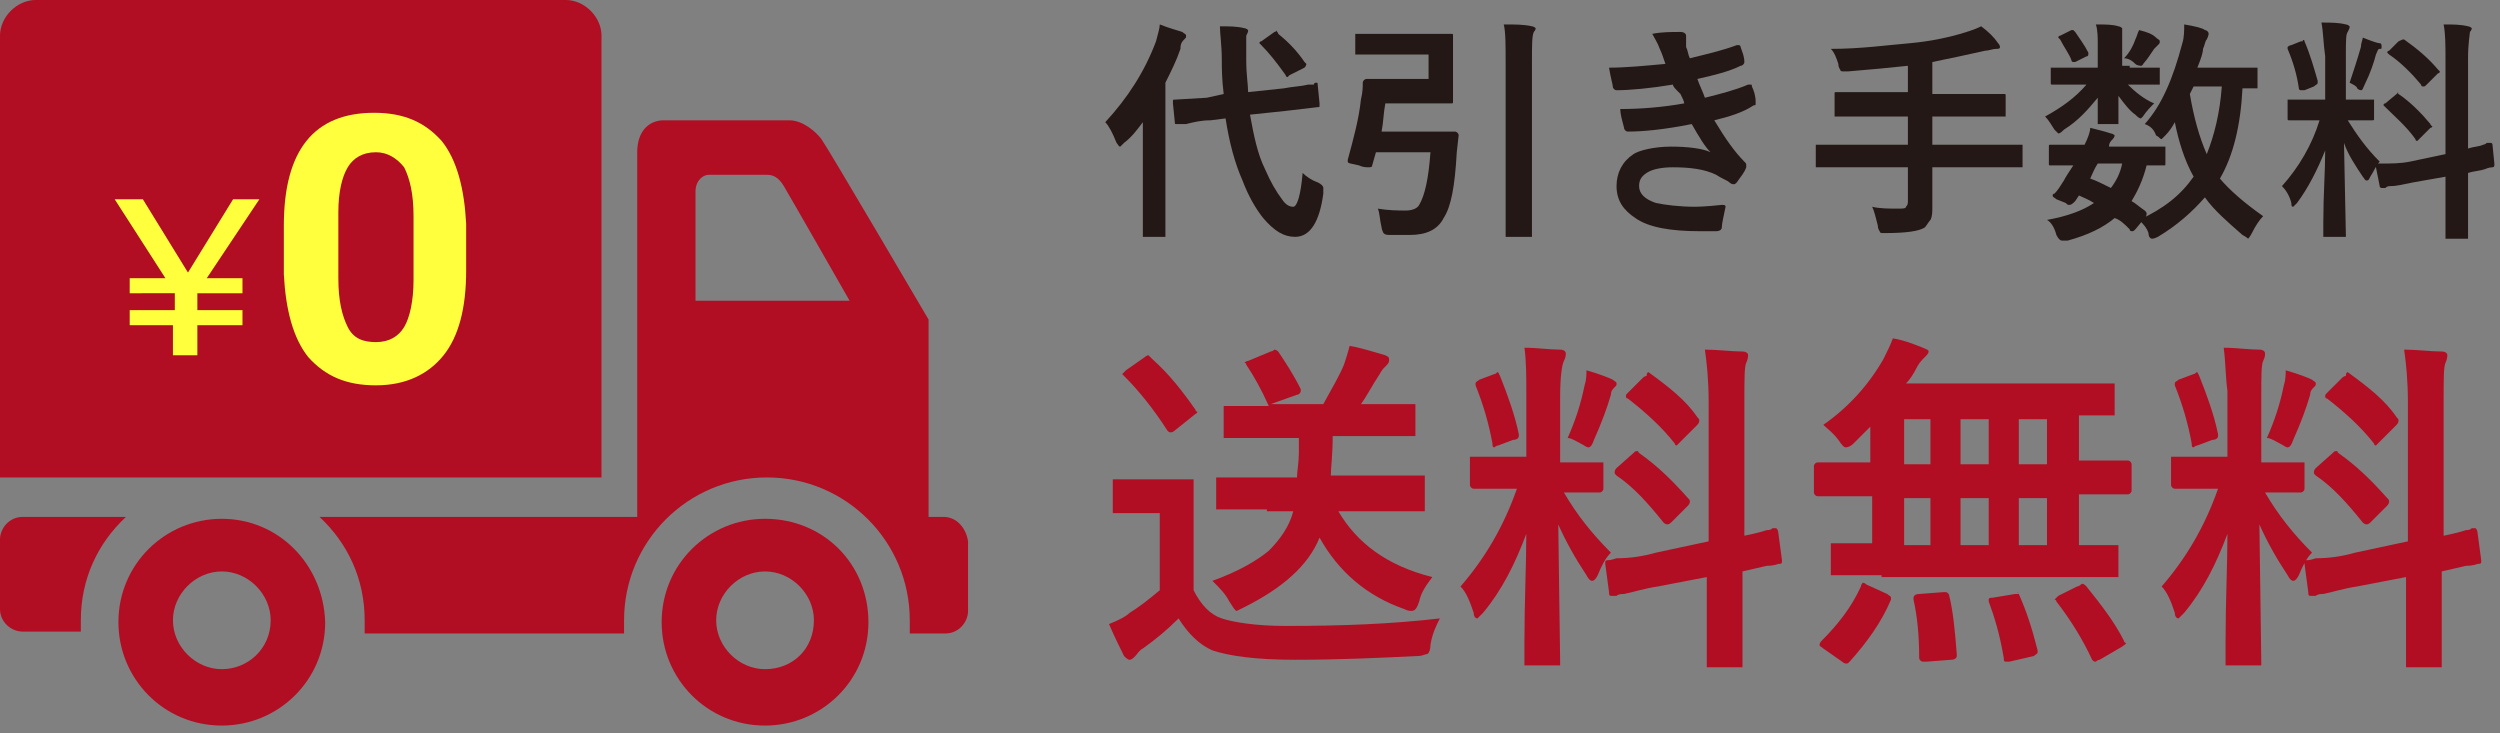
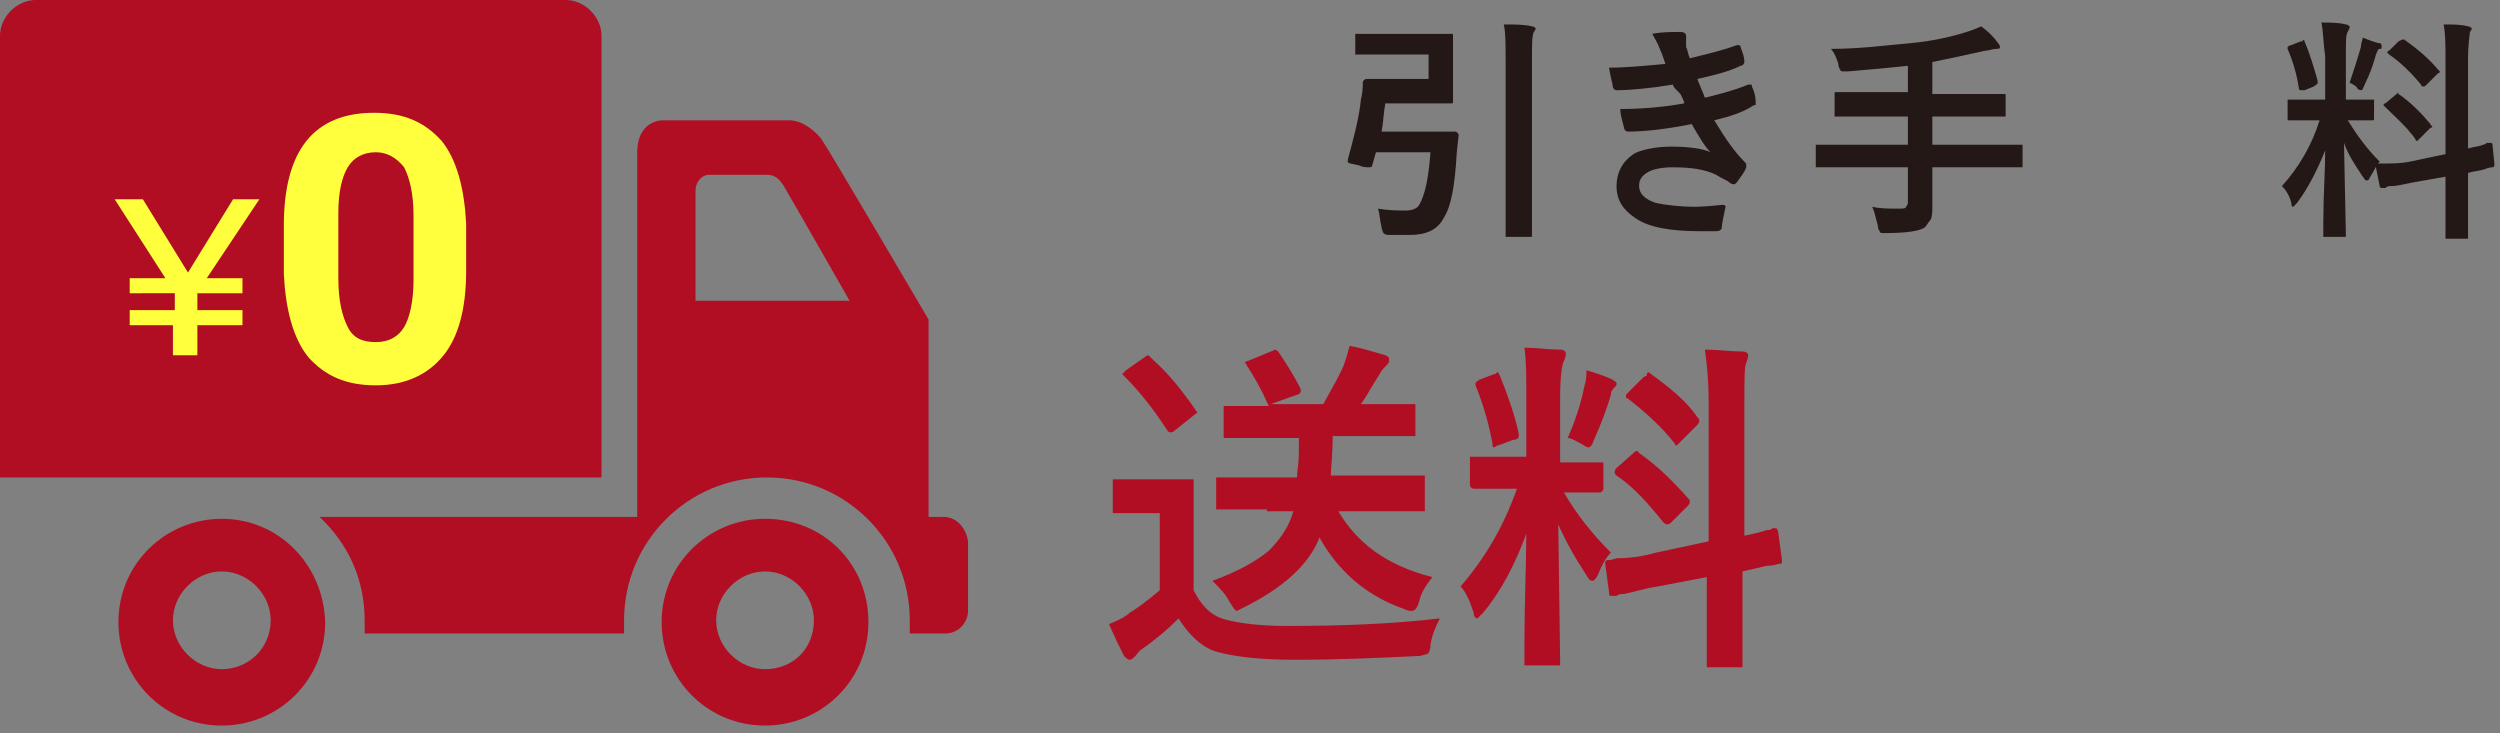
<svg xmlns="http://www.w3.org/2000/svg" version="1.1" id="レイヤー_1" x="0px" y="0px" width="133px" height="39px" viewBox="0 0 133 39" style="enable-background:new 0 0 133 39;" xml:space="preserve">
  <rect x="0" y="0" width="133" height="39" fill="#808080" stroke="none" />
  <style type="text/css">
	.st0{fill:#FFFF3E;}
	.st1{fill:#231815;}
	.st2{fill:#B10D23;}
</style>
  <rect x="5.2" y="3.1" class="st0" width="23" height="20.8" />
  <g>
-     <path class="st1" d="M58.8,6.5c1.2-1.3,2.1-2.7,2.7-4.3c0.1-0.4,0.2-0.7,0.2-0.9c0.5,0.2,0.9,0.3,1.2,0.4c0.1,0.1,0.2,0.1,0.2,0.2   c0,0.1,0,0.1-0.1,0.2c-0.1,0.1-0.2,0.2-0.2,0.5c-0.2,0.6-0.5,1.2-0.8,1.8v6.2l0,1.9c0,0.1,0,0.1,0,0.1c0,0-0.1,0-0.1,0h-1   c-0.1,0-0.1,0-0.1,0c0,0,0-0.1,0-0.1l0-1.9V7.9c0-0.3,0-0.7,0-1.4c-0.3,0.4-0.6,0.8-1,1.1c-0.1,0.1-0.2,0.2-0.2,0.2   c-0.1,0-0.1-0.1-0.2-0.2C59.2,7.1,59,6.7,58.8,6.5z M70,4.4C70,4.4,70,4.4,70,4.4c0.1,0,0.1,0,0.1,0.1l0.1,1c0,0,0,0,0,0.1   c0,0.1,0,0.1-0.1,0.1l-1.7,0.2l-1.9,0.2c0.2,1.1,0.4,2.1,0.8,2.9c0.3,0.7,0.6,1.2,0.9,1.6c0.2,0.3,0.4,0.4,0.6,0.4   c0.2,0,0.4-0.6,0.5-1.8c0.2,0.2,0.5,0.4,0.8,0.5c0.2,0.1,0.3,0.2,0.3,0.3c0,0,0,0.1,0,0.3c-0.2,1.5-0.7,2.3-1.5,2.3   c-0.6,0-1.1-0.3-1.7-1c-0.4-0.5-0.8-1.2-1.1-2c-0.4-0.9-0.7-2-0.9-3.3l-0.8,0.1c-0.5,0-0.9,0.1-1.3,0.2c-0.1,0-0.2,0-0.3,0   c-0.1,0-0.1,0-0.1,0c0,0-0.1,0-0.1,0c-0.1,0-0.1,0-0.1-0.1l-0.1-1c0,0,0,0,0-0.1c0-0.1,0-0.1,0.1-0.1l1.7-0.1L65.1,5   C65,4.2,65,3.6,65,3.2c0-0.8-0.1-1.4-0.1-1.8c0.5,0,0.9,0,1.3,0.1c0.1,0,0.2,0.1,0.2,0.1c0,0.1,0,0.1-0.1,0.3c0,0.1,0,0.2,0,0.5   c0,0.1,0,0.3,0,0.8c0,0.8,0.1,1.3,0.1,1.7l1.9-0.2c0.5-0.1,0.9-0.1,1.3-0.2c0,0,0.1,0,0.3,0C69.9,4.4,70,4.4,70,4.4z M68,1.8   c0.5,0.4,1,0.9,1.4,1.5c0,0,0.1,0.1,0.1,0.1c0,0,0,0.1-0.1,0.2L68.6,4c-0.1,0.1-0.1,0.1-0.1,0.1c0,0-0.1,0-0.1-0.1   c-0.5-0.7-0.9-1.2-1.3-1.6c0,0-0.1-0.1-0.1-0.1c0,0,0-0.1,0.1-0.1l0.7-0.5c0.1,0,0.1-0.1,0.1-0.1C67.9,1.7,68,1.7,68,1.8z" />
    <path class="st1" d="M76,2.9h-2.4l-1.4,0c-0.1,0-0.1,0-0.1,0c0,0,0-0.1,0-0.1V1.9c0-0.1,0-0.1,0-0.1c0,0,0.1,0,0.1,0l1.4,0h2.3   l1.3,0c0.1,0,0.1,0,0.1,0.1l0,1.1v1.3l0,1.1c0,0.1,0,0.1-0.1,0.1l-1.3,0h-2.2c-0.1,0.5-0.1,1-0.2,1.5h2.6l1.3,0   c0.1,0,0.2,0.1,0.2,0.2l-0.1,0.9c-0.1,1.8-0.3,2.9-0.7,3.5c-0.3,0.6-0.9,0.9-1.8,0.9c-0.3,0-0.6,0-1,0c-0.2,0-0.3,0-0.4-0.1   c0,0-0.1-0.2-0.1-0.3c-0.1-0.4-0.1-0.8-0.2-1c0.6,0.1,1.1,0.1,1.5,0.1c0.3,0,0.6-0.1,0.7-0.3c0.3-0.5,0.5-1.4,0.6-2.8h-2.9   l-0.2,0.7c0,0.1-0.1,0.1-0.2,0.1c-0.1,0-0.3,0-0.5-0.1c-0.4-0.1-0.6-0.1-0.6-0.2c0,0,0,0,0-0.1c0.3-1.1,0.6-2.2,0.7-3.2   c0.1-0.4,0.1-0.7,0.1-0.9c0-0.1,0.1-0.2,0.2-0.2l1.2,0H76V2.9z M80,1.3c0.6,0,1.1,0,1.5,0.1c0.1,0,0.2,0.1,0.2,0.1   c0,0,0,0.1-0.1,0.2c-0.1,0.2-0.1,0.7-0.1,1.6v7.1l0,2.1c0,0.1,0,0.1,0,0.1c0,0-0.1,0-0.1,0h-1.2c-0.1,0-0.1,0-0.1,0   c0,0,0-0.1,0-0.1l0-2.1v-7C80.1,2.4,80.1,1.7,80,1.3z" />
    <path class="st1" d="M88.6,3.4c-0.1-0.3-0.2-0.6-0.3-0.8C88.2,2.3,88,2,87.9,1.8c0.5-0.1,1-0.1,1.5-0.1c0.2,0,0.3,0.1,0.3,0.2   l0,0.2c0,0.1,0,0.2,0,0.4c0.1,0.2,0.1,0.4,0.2,0.6c0.8-0.2,1.7-0.4,2.5-0.7c0,0,0.1,0,0.1,0c0,0,0.1,0,0.1,0.1   c0.1,0.3,0.2,0.5,0.2,0.8c0,0,0,0,0,0c0,0.1-0.1,0.2-0.2,0.2C92,3.8,91.2,4,90.3,4.2c0.1,0.3,0.3,0.7,0.4,1   c0.8-0.2,1.6-0.4,2.3-0.7c0,0,0.1,0,0.1,0c0.1,0,0.1,0,0.1,0.1c0.1,0.2,0.2,0.5,0.2,0.8c0,0,0,0.1,0,0.1c0,0.1,0,0.1-0.1,0.1   C92.7,6,92,6.2,91.2,6.4c0.6,1,1.1,1.7,1.6,2.2c0.1,0.1,0.1,0.1,0.1,0.2c0,0,0,0.1,0,0.1c-0.1,0.3-0.3,0.5-0.5,0.8   c-0.1,0.1-0.1,0.1-0.2,0.1c0,0-0.1,0-0.2-0.1c-0.1-0.1-0.4-0.2-0.7-0.4c-0.6-0.3-1.4-0.4-2.3-0.4c-0.6,0-1.1,0.1-1.4,0.3   c-0.3,0.2-0.4,0.4-0.4,0.7c0,0.4,0.3,0.7,0.9,0.9c0.5,0.1,1.2,0.2,2.1,0.2c0,0,0.5,0,1.4-0.1c0.1,0,0.2,0,0.2,0.1c0,0,0,0,0,0   c-0.1,0.5-0.2,0.9-0.2,1.1c0,0.1-0.1,0.2-0.3,0.2c-0.3,0-0.6,0-0.9,0c-1.5,0-2.7-0.2-3.4-0.7c-0.6-0.4-1-0.9-1-1.7   c0-0.7,0.3-1.3,0.9-1.7C87.2,8,88,7.8,88.9,7.8c0.9,0,1.7,0.1,2.1,0.3c-0.3-0.3-0.6-0.8-1-1.5C88.5,6.9,87.4,7,86.6,7   c-0.1,0-0.2-0.1-0.2-0.2c-0.1-0.4-0.2-0.7-0.2-1c1.1,0,2.3-0.1,3.4-0.3c0-0.1-0.1-0.3-0.2-0.5C89.1,4.7,89,4.6,89,4.5   c-1.2,0.2-2.3,0.3-3,0.3c-0.1,0-0.2-0.1-0.2-0.2c0-0.1-0.1-0.4-0.2-1C86.5,3.6,87.5,3.5,88.6,3.4z" />
    <path class="st1" d="M98.3,8.9l-1.6,0c-0.1,0-0.1,0-0.1,0c0,0,0-0.1,0-0.1v-1c0-0.1,0-0.1,0-0.1c0,0,0.1,0,0.1,0l1.6,0h3.2V6.2   h-2.1l-1.7,0c-0.1,0-0.1,0-0.1,0c0,0,0-0.1,0-0.1V5c0-0.1,0-0.1,0.1-0.1l1.7,0h2.1V3.5c-0.9,0.1-2,0.2-3.2,0.3c-0.1,0-0.1,0-0.2,0   c-0.1,0-0.2,0-0.2-0.1c0,0-0.1-0.1-0.1-0.3c-0.1-0.3-0.2-0.6-0.4-0.8c1.6,0,3-0.2,4.2-0.3c1.1-0.1,2-0.3,2.7-0.5   c0.3-0.1,0.7-0.2,1.1-0.4c0.4,0.3,0.7,0.6,0.9,0.9c0.1,0.1,0.1,0.2,0.1,0.2c0,0.1-0.1,0.1-0.2,0.1c-0.2,0-0.4,0.1-0.6,0.1   c-0.9,0.2-1.8,0.4-2.8,0.6v1.7h2.1l1.7,0c0.1,0,0.1,0,0.1,0.1v1c0,0.1,0,0.1,0,0.1c0,0-0.1,0-0.1,0l-1.7,0h-2.1v1.5h3.1l1.6,0   c0.1,0,0.1,0,0.1,0c0,0,0,0.1,0,0.1v1c0,0.1,0,0.1,0,0.1c0,0-0.1,0-0.1,0l-1.6,0h-3.1v0.4l0,1.7c0,0.3,0,0.5-0.1,0.7   c-0.1,0.1-0.2,0.3-0.3,0.4c-0.3,0.2-1,0.3-2.1,0.3c-0.1,0-0.1,0-0.1,0c-0.1,0-0.2,0-0.2-0.1c0,0-0.1-0.1-0.1-0.3   c-0.1-0.4-0.2-0.8-0.3-1c0.4,0.1,0.9,0.1,1.4,0.1c0.2,0,0.4,0,0.4-0.1c0.1-0.1,0.1-0.2,0.1-0.3V8.9H98.3z" />
-     <path class="st1" d="M113.3,3.6l1.5,0c0.1,0,0.1,0,0.1,0c0,0,0,0.1,0,0.1v0.7c0,0.1,0,0.1,0,0.1c0,0-0.1,0-0.1,0l-1.5,0h-0.1   c0.4,0.4,0.9,0.8,1.4,1c-0.2,0.2-0.4,0.4-0.6,0.7c-0.1,0.1-0.1,0.1-0.1,0.1c-0.1,0-0.2-0.1-0.3-0.2c-0.3-0.2-0.6-0.6-0.9-1   c0,0.3,0,0.6,0,1c0,0.2,0,0.4,0,0.4c0,0.1,0,0.1,0,0.1c0,0-0.1,0-0.1,0h-0.9c-0.1,0-0.1,0-0.1,0c0,0,0-0.1,0-0.1c0,0,0-0.2,0-0.5   c0-0.3,0-0.6,0-0.8c-0.5,0.6-1,1.2-1.8,1.7c-0.1,0.1-0.2,0.2-0.3,0.2c0,0-0.1-0.1-0.2-0.2c-0.2-0.3-0.3-0.5-0.5-0.7   c0.9-0.5,1.6-1,2.2-1.7h-0.3l-1.5,0c-0.1,0-0.1,0-0.1-0.1V3.7c0-0.1,0-0.1,0-0.1c0,0,0,0,0.1,0l1.5,0h0.9V2.4c0-0.4,0-0.8-0.1-1.1   c0.5,0,0.9,0,1.2,0.1c0.1,0,0.2,0.1,0.2,0.1c0,0,0,0.1,0,0.1c0,0.1,0,0.1,0,0.1c0,0.1,0,0.3,0,0.7v1.1H113.3z M108.9,11.7   c1.1-0.2,1.9-0.5,2.5-0.9c-0.3-0.2-0.6-0.3-0.8-0.4l-0.2,0.3c-0.1,0.1-0.2,0.2-0.3,0.2c-0.1,0-0.1,0-0.2-0.1l-0.5-0.2   c-0.1-0.1-0.2-0.1-0.2-0.2c0,0,0-0.1,0.1-0.1c0.2-0.2,0.3-0.4,0.5-0.7c0.1-0.2,0.3-0.5,0.5-0.8c-0.3,0-0.7,0-0.9,0   c-0.2,0-0.3,0-0.3,0c-0.1,0-0.1,0-0.1-0.1V7.8c0-0.1,0-0.1,0.1-0.1l1.6,0h0.2c0.2-0.4,0.3-0.7,0.3-0.9c0.4,0.1,0.8,0.2,1.1,0.3   c0.1,0,0.2,0.1,0.2,0.1s0,0.1-0.1,0.2c-0.1,0.1-0.2,0.2-0.2,0.4h1.3l1.6,0c0.1,0,0.1,0,0.1,0c0,0,0,0.1,0,0.1v0.8   c0,0.1,0,0.1-0.1,0.1c0,0-0.1,0-0.3,0c-0.2,0-0.4,0-0.6,0c-0.2,0.8-0.5,1.4-0.8,1.9c0.2,0.1,0.4,0.3,0.7,0.5   c0.1,0.1,0.1,0.1,0.1,0.2c0,0,0,0.1-0.1,0.2l-0.5,0.6c-0.1,0.1-0.1,0.1-0.2,0.1c0,0-0.1,0-0.1-0.1c-0.3-0.3-0.5-0.5-0.8-0.6   c-0.6,0.5-1.4,0.9-2.5,1.2c-0.1,0-0.2,0-0.3,0c-0.1,0-0.2-0.1-0.3-0.3C109.3,12.1,109.1,11.8,108.9,11.7z M110.4,1.7   c0.2,0.3,0.5,0.7,0.7,1.1c0,0,0,0.1,0,0.1c0,0,0,0.1-0.1,0.1l-0.6,0.3c-0.1,0-0.1,0-0.1,0c0,0-0.1,0-0.1-0.1   c-0.1-0.3-0.4-0.7-0.6-1.1c0,0-0.1-0.1-0.1-0.1c0,0,0-0.1,0.1-0.1l0.6-0.3c0.1,0,0.1,0,0.1,0C110.3,1.6,110.3,1.6,110.4,1.7z    M111.2,9.5c0.3,0.1,0.7,0.3,1.1,0.5c0.3-0.4,0.5-0.8,0.6-1.3h-1.3C111.4,9,111.3,9.3,111.2,9.5z M113,3.1c0.3-0.3,0.5-0.7,0.6-1   c0.1-0.2,0.1-0.3,0.2-0.5c0.4,0.1,0.7,0.2,0.9,0.4c0.1,0.1,0.2,0.1,0.2,0.2c0,0.1,0,0.1-0.1,0.2c-0.1,0.1-0.1,0.1-0.2,0.2   c-0.2,0.3-0.4,0.6-0.5,0.7c-0.1,0.1-0.1,0.2-0.2,0.2c0,0-0.2,0-0.3-0.1C113.4,3.2,113.2,3.1,113,3.1z M114.1,6.6   c0.9-1,1.5-2.4,2-4.3c0.1-0.3,0.1-0.7,0.1-1c0.6,0.1,1,0.2,1.1,0.3c0.1,0,0.2,0.1,0.2,0.2c0,0,0,0.1-0.1,0.3   c-0.1,0.1-0.1,0.3-0.2,0.5c0,0.2-0.1,0.5-0.3,1h1.6l1.5,0c0.1,0,0.1,0,0.1,0c0,0,0,0.1,0,0.1v0.9c0,0.1,0,0.1,0,0.1   c0,0-0.1,0-0.1,0c0,0-0.1,0-0.2,0c-0.2,0-0.3,0-0.5,0c-0.1,2-0.5,3.6-1.2,4.8c0.5,0.6,1.3,1.3,2.3,2c-0.2,0.2-0.4,0.5-0.6,0.9   c-0.1,0.2-0.2,0.3-0.2,0.3c0,0-0.1-0.1-0.3-0.2c-0.8-0.7-1.5-1.3-2-2c-0.7,0.8-1.5,1.5-2.5,2.1c-0.2,0.1-0.3,0.1-0.3,0.1   c-0.1,0-0.2-0.1-0.2-0.3c-0.1-0.3-0.3-0.5-0.5-0.7c1.3-0.6,2.2-1.3,2.9-2.3c-0.5-0.9-0.8-1.9-1-2.9c-0.1,0.2-0.3,0.5-0.5,0.7   c-0.1,0.1-0.2,0.2-0.2,0.2c-0.1,0-0.1-0.1-0.3-0.2C114.6,6.9,114.4,6.7,114.1,6.6z M118.2,4.6h-1.5L116.5,5   c0.2,1.2,0.5,2.3,0.9,3.2C117.8,7.2,118.1,6,118.2,4.6z" />
    <path class="st1" d="M123.5,1.2c0.5,0,0.9,0,1.3,0.1c0.1,0,0.2,0.1,0.2,0.1c0,0.1,0,0.1-0.1,0.3c-0.1,0.1-0.1,0.5-0.1,1.3v2.3h0.1   l1.3,0c0.1,0,0.1,0,0.1,0c0,0,0,0.1,0,0.1v0.9c0,0.1,0,0.1-0.1,0.1l-1.3,0c0.5,0.8,1,1.5,1.7,2.2c-0.2,0.2-0.3,0.5-0.5,0.8   c-0.1,0.2-0.1,0.2-0.2,0.2s-0.1-0.1-0.2-0.2c-0.4-0.6-0.8-1.2-1-1.8l0.1,4.9c0,0.1,0,0.1,0,0.1c0,0-0.1,0-0.1,0h-1   c-0.1,0-0.1,0-0.1,0c0,0,0-0.1,0-0.1c0,0,0-0.3,0-0.7c0-1.4,0.1-2.7,0.1-3.8c-0.4,1-0.9,2-1.5,2.8c-0.1,0.1-0.2,0.2-0.2,0.2   c-0.1,0-0.1-0.1-0.1-0.2c-0.1-0.4-0.3-0.7-0.5-0.9c0.9-1,1.6-2.2,2-3.5h-0.2l-1.4,0c-0.1,0-0.1,0-0.1-0.1V5.4c0-0.1,0-0.1,0-0.1   s0.1,0,0.1,0l1.4,0h0.5V3C123.6,2.3,123.6,1.7,123.5,1.2z M122.6,2.2c0.3,0.7,0.5,1.4,0.7,2.1c0,0,0,0.1,0,0.1   c0,0.1-0.1,0.1-0.2,0.2l-0.5,0.2c-0.1,0-0.1,0-0.2,0c0,0-0.1,0-0.1-0.1c-0.1-0.7-0.3-1.4-0.6-2.1c0,0,0-0.1,0-0.1   c0,0,0.1-0.1,0.2-0.1l0.5-0.2c0.1,0,0.1,0,0.1,0C122.5,2.1,122.6,2.1,122.6,2.2z M125,4.4c0.2-0.6,0.4-1.2,0.6-1.9   c0-0.2,0.1-0.4,0.1-0.5c0.5,0.2,0.8,0.3,0.9,0.3c0.1,0,0.1,0.1,0.1,0.2c0,0.1,0,0.1-0.1,0.1c-0.1,0-0.1,0.1-0.2,0.3   c-0.1,0.4-0.3,1-0.6,1.6c-0.1,0.2-0.1,0.3-0.2,0.3c0,0-0.1,0-0.2-0.1C125.4,4.6,125.2,4.5,125,4.4z M128.2,8.6l1.9-0.4v-5   c0-0.8,0-1.4-0.1-1.9c0.5,0,0.9,0,1.3,0.1c0.1,0,0.2,0.1,0.2,0.1c0,0,0,0.1-0.1,0.2c0,0.1-0.1,0.6-0.1,1.4v4.8   c0.3-0.1,0.6-0.1,0.8-0.2c0,0,0.1,0,0.2-0.1c0,0,0.1,0,0.1,0c0,0,0.1,0,0.1,0c0,0,0.1,0,0.1,0.1l0.1,1c0,0,0,0.1,0,0.1   c0,0,0,0.1-0.1,0.1c0,0-0.2,0-0.4,0.1c-0.3,0.1-0.6,0.1-0.9,0.2v1.2l0,2.2c0,0.1,0,0.1,0,0.1c0,0-0.1,0-0.1,0h-1   c-0.1,0-0.1,0-0.1,0c0,0,0,0,0-0.1l0-2.1V9.4l-1.7,0.3c-0.5,0.1-0.9,0.2-1.2,0.2c-0.1,0-0.2,0-0.3,0.1c-0.1,0-0.1,0-0.1,0   c0,0-0.1,0-0.1,0c0,0-0.1,0-0.1-0.1l-0.2-1c0,0,0-0.1,0-0.1c0,0,0-0.1,0.1-0.1c0,0,0.1,0,0.2,0C127.2,8.7,127.7,8.7,128.2,8.6z    M127.6,5c0.6,0.4,1.2,1,1.7,1.6c0,0.1,0.1,0.1,0.1,0.1c0,0,0,0.1-0.1,0.1l-0.6,0.6c-0.1,0.1-0.1,0.1-0.1,0.1c0,0-0.1,0-0.1-0.1   c-0.5-0.7-1.1-1.2-1.6-1.7c-0.1-0.1-0.1-0.1-0.1-0.1c0,0,0-0.1,0.1-0.1l0.6-0.5c0.1-0.1,0.1-0.1,0.1-0.1C127.5,4.9,127.6,5,127.6,5   z M127.9,2.1c0.7,0.5,1.3,1,1.8,1.6c0,0,0.1,0.1,0.1,0.1c0,0,0,0.1-0.1,0.1l-0.6,0.6c-0.1,0.1-0.1,0.1-0.2,0.1c0,0-0.1,0-0.1-0.1   c-0.5-0.6-1.1-1.2-1.7-1.6c0,0-0.1-0.1-0.1-0.1c0,0,0-0.1,0.1-0.1l0.5-0.5C127.8,2.1,127.8,2.1,127.9,2.1   C127.9,2.1,127.9,2.1,127.9,2.1z" />
    <path class="st2" d="M76.6,32.9c-0.2,0.4-0.4,0.8-0.5,1.4c0,0.3-0.1,0.5-0.2,0.5c-0.1,0-0.2,0.1-0.5,0.1c-2,0.1-4.2,0.2-6.5,0.2   c-2.1,0-3.5-0.2-4.4-0.5c-0.7-0.3-1.3-0.9-1.8-1.7c-0.6,0.6-1.2,1.1-1.9,1.6c-0.2,0.1-0.3,0.3-0.4,0.4c-0.1,0.1-0.2,0.2-0.3,0.2   c-0.1,0-0.2-0.1-0.3-0.2c-0.2-0.4-0.5-1-0.8-1.7c0.5-0.2,0.9-0.4,1.1-0.6c0.5-0.3,1-0.7,1.6-1.2v-4.1h-0.9l-1.4,0   c-0.1,0-0.2,0-0.2,0c0,0,0-0.1,0-0.2v-1.4c0-0.1,0-0.2,0-0.2s0.1,0,0.2,0l1.4,0h1.1l1.4,0c0.1,0,0.2,0,0.2,0c0,0,0,0.1,0,0.2l0,1.8   v3.9c0.4,0.8,0.9,1.3,1.5,1.5c0.6,0.2,1.8,0.4,3.4,0.4C71.4,33.3,74,33.2,76.6,32.9z M61.3,19.1c0.9,0.8,1.6,1.7,2.3,2.7   c0,0.1,0.1,0.1,0.1,0.1c0,0.1-0.1,0.1-0.2,0.2l-1,0.8c-0.1,0.1-0.2,0.1-0.2,0.1c-0.1,0-0.1,0-0.2-0.1c-0.7-1.1-1.5-2.1-2.3-2.9   c-0.1-0.1-0.1-0.1-0.1-0.1c0,0,0.1-0.1,0.2-0.2l1-0.7c0.1-0.1,0.2-0.1,0.2-0.1C61.2,19,61.3,19.1,61.3,19.1z M67.4,27.1l-2.5,0   c-0.1,0-0.2,0-0.2,0c0,0,0-0.1,0-0.2v-1.3c0-0.1,0-0.2,0-0.2s0.1,0,0.2,0l2.5,0H69c0-0.3,0.1-0.8,0.1-1.3c0-0.3,0-0.6,0-0.8h-1.3   l-2.5,0c-0.1,0-0.2,0-0.2,0c0,0,0-0.1,0-0.2v-1.3c0-0.1,0-0.2,0-0.2c0,0,0.1,0,0.2,0l2.2,0c-0.4-0.9-0.8-1.6-1.2-2.2   c0-0.1-0.1-0.1-0.1-0.1c0,0,0.1-0.1,0.2-0.1l1.2-0.5c0.1,0,0.2-0.1,0.2-0.1c0,0,0.1,0,0.2,0.1c0.4,0.6,0.8,1.2,1.2,2   c0,0.1,0,0.1,0,0.1c0,0.1-0.1,0.2-0.2,0.2l-1.4,0.5h2.8c0.5-0.9,0.9-1.6,1.1-2.1c0.1-0.3,0.2-0.6,0.3-1c0.6,0.1,1.2,0.3,1.9,0.5   c0.2,0.1,0.2,0.1,0.2,0.3c0,0.1-0.1,0.2-0.2,0.3c-0.1,0.1-0.2,0.2-0.3,0.4c-0.4,0.6-0.7,1.2-1,1.6h0.2l2.5,0c0.1,0,0.2,0,0.2,0   c0,0,0,0.1,0,0.2v1.3c0,0.1,0,0.2,0,0.2c0,0-0.1,0-0.2,0l-2.5,0h-1.7c0,1-0.1,1.7-0.1,2.1h2.3l2.5,0c0.1,0,0.2,0,0.2,0   c0,0,0,0.1,0,0.2V27c0,0.1,0,0.1,0,0.2c0,0-0.1,0-0.2,0l-2.5,0h-1.9c1,1.7,2.6,2.9,5,3.5c-0.3,0.4-0.6,0.8-0.7,1.3   c-0.1,0.3-0.2,0.5-0.4,0.5c-0.1,0-0.2,0-0.4-0.1c-2-0.7-3.5-2-4.5-3.8c-0.6,1.5-2,2.7-4,3.7c-0.2,0.1-0.4,0.2-0.4,0.2   c-0.1,0-0.2-0.2-0.4-0.5c-0.2-0.4-0.5-0.7-0.9-1.1c1.4-0.5,2.4-1.1,3-1.6c0.6-0.6,1.1-1.3,1.3-2.1H67.4z" />
    <path class="st2" d="M81.1,18.5c0.7,0,1.3,0.1,1.9,0.1c0.2,0,0.3,0.1,0.3,0.2c0,0.1,0,0.2-0.1,0.4C83.1,19.4,83,20,83,21.1v3.5h0.1   l2,0c0.1,0,0.2,0,0.2,0c0,0,0,0.1,0,0.2V26c0,0.1-0.1,0.2-0.2,0.2l-1.9,0c0.7,1.2,1.5,2.2,2.5,3.2c-0.3,0.3-0.5,0.7-0.7,1.2   c-0.1,0.2-0.2,0.3-0.3,0.3s-0.2-0.1-0.3-0.3c-0.6-0.9-1.1-1.8-1.5-2.7l0.1,7.3c0,0.1,0,0.2,0,0.2c0,0-0.1,0-0.2,0h-1.5   c-0.1,0-0.2,0-0.2,0c0,0,0-0.1,0-0.2c0,0,0-0.4,0-1.1c0-2.1,0.1-4.1,0.1-5.7c-0.6,1.6-1.3,3-2.3,4.2c-0.2,0.2-0.3,0.3-0.3,0.3   c-0.1,0-0.2-0.1-0.2-0.3c-0.2-0.6-0.4-1.1-0.7-1.4c1.3-1.5,2.3-3.2,3-5.2h-0.3l-2,0c-0.1,0-0.2-0.1-0.2-0.2v-1.3c0-0.1,0-0.2,0-0.2   s0.1,0,0.2,0l2,0h0.8v-3.5C81.2,20.1,81.2,19.2,81.1,18.5z M79.8,20c0.4,1,0.8,2.1,1,3.1c0,0,0,0.1,0,0.1c0,0.1-0.1,0.2-0.3,0.2   l-0.8,0.3c-0.1,0-0.2,0.1-0.2,0.1c-0.1,0-0.1-0.1-0.1-0.2c-0.2-1.1-0.5-2.1-0.9-3.1c0-0.1,0-0.1,0-0.1c0-0.1,0.1-0.1,0.2-0.2   l0.8-0.3c0.1,0,0.1-0.1,0.2-0.1C79.7,19.8,79.7,19.8,79.8,20z M83.4,23.3c0.4-0.9,0.7-1.8,0.9-2.8c0.1-0.3,0.1-0.6,0.1-0.8   c0.7,0.2,1.2,0.4,1.4,0.5c0.1,0.1,0.2,0.1,0.2,0.2c0,0.1,0,0.1-0.1,0.2c-0.1,0.1-0.2,0.2-0.2,0.4c-0.2,0.7-0.5,1.5-0.9,2.4   c-0.1,0.3-0.2,0.4-0.3,0.4c-0.1,0-0.2-0.1-0.4-0.2C83.9,23.5,83.6,23.3,83.4,23.3z M88.1,29.4l2.8-0.6v-7.4c0-1.2-0.1-2.1-0.2-2.8   c0.7,0,1.4,0.1,2,0.1c0.2,0,0.3,0.1,0.3,0.2c0,0,0,0.2-0.1,0.4c-0.1,0.2-0.1,0.9-0.1,2.1v7.1c0.5-0.1,0.9-0.2,1.2-0.3   c0.1,0,0.2,0,0.3-0.1c0.1,0,0.1,0,0.1,0c0,0,0.1,0,0.1,0c0,0,0.1,0.1,0.1,0.2l0.2,1.5c0,0,0,0.1,0,0.1c0,0.1-0.1,0.1-0.2,0.1   c0,0-0.2,0.1-0.6,0.1c-0.4,0.1-0.9,0.2-1.3,0.3v1.7l0,3.2c0,0.1,0,0.2,0,0.2c0,0-0.1,0-0.2,0h-1.5c-0.1,0-0.2,0-0.2,0   c0,0,0-0.1,0-0.2l0-3.2v-1.4l-2.6,0.5c-0.7,0.1-1.3,0.3-1.8,0.4c-0.1,0-0.3,0-0.4,0.1c-0.1,0-0.1,0-0.2,0c-0.1,0-0.1,0-0.1,0   c-0.1,0-0.1-0.1-0.1-0.2l-0.2-1.5c0-0.1,0-0.1,0-0.1c0-0.1,0.1-0.1,0.2-0.1c0,0,0.1,0,0.4-0.1C86.7,29.7,87.4,29.6,88.1,29.4z    M87.2,24.1c1,0.7,1.8,1.5,2.6,2.4c0.1,0.1,0.1,0.1,0.1,0.2c0,0,0,0.1-0.1,0.2l-0.9,0.9c-0.1,0.1-0.2,0.1-0.2,0.1   c0,0-0.1,0-0.2-0.1c-0.8-1-1.6-1.9-2.5-2.5c-0.1-0.1-0.1-0.1-0.1-0.2c0,0,0-0.1,0.1-0.2l0.9-0.8C87,24,87,24,87.1,24   S87.1,24,87.2,24.1z M87.7,19.8c1.1,0.8,2,1.5,2.6,2.4c0.1,0.1,0.1,0.1,0.1,0.2c0,0,0,0.1-0.1,0.2l-0.9,0.9   c-0.1,0.1-0.2,0.2-0.2,0.2s-0.1,0-0.1-0.1c-0.7-0.9-1.6-1.7-2.5-2.4c-0.1,0-0.1-0.1-0.1-0.1c0-0.1,0-0.1,0.1-0.2l0.8-0.8   c0.1-0.1,0.2-0.1,0.2-0.1C87.6,19.8,87.7,19.8,87.7,19.8z" />
-     <path class="st2" d="M100.1,30.6l-2.5,0c-0.1,0-0.2,0-0.2,0c0,0,0-0.1,0-0.2v-1.3c0-0.1,0-0.2,0-0.2c0,0,0.1,0,0.2,0l2,0v-2.5H99   l-2.3,0c-0.1,0-0.2-0.1-0.2-0.2v-1.4c0-0.1,0.1-0.2,0.2-0.2l2.3,0h0.5v-1.9c-0.3,0.3-0.6,0.6-0.9,0.9c-0.2,0.2-0.4,0.2-0.4,0.2   c-0.1,0-0.2-0.1-0.4-0.4c-0.3-0.4-0.6-0.6-0.8-0.8c1.3-0.9,2.4-2.1,3.2-3.5c0.2-0.4,0.4-0.8,0.5-1.1c0.6,0.1,1.1,0.3,1.6,0.5   c0.2,0.1,0.3,0.1,0.3,0.2c0,0.1-0.1,0.2-0.2,0.3c-0.1,0.1-0.3,0.3-0.4,0.5c-0.2,0.4-0.4,0.7-0.6,0.9h8.4l2.5,0c0.1,0,0.2,0,0.2,0   c0,0,0,0.1,0,0.2v1.3c0,0.1,0,0.1,0,0.2c0,0-0.1,0-0.2,0c0,0-0.1,0-0.2,0c-0.4,0-0.9,0-1.5,0v2.4h0.3l2.3,0c0.1,0,0.2,0.1,0.2,0.2   v1.4c0,0.1-0.1,0.2-0.2,0.2l-2.3,0h-0.3V29l1.9,0c0.1,0,0.2,0,0.2,0c0,0,0,0.1,0,0.2v1.3c0,0.1,0,0.1,0,0.2c0,0-0.1,0-0.2,0l-2.5,0   H100.1z M99,31.2c0-0.1,0.1-0.2,0.1-0.2c0,0,0.1,0,0.2,0.1l1.1,0.5c0.1,0.1,0.2,0.1,0.2,0.2c0,0,0,0.1,0,0.1   c-0.5,1.2-1.3,2.3-2.2,3.3c-0.1,0.1-0.1,0.1-0.2,0.1c0,0-0.1,0-0.2-0.1L97,34.5c-0.1-0.1-0.2-0.1-0.2-0.2c0,0,0-0.1,0.1-0.2   C97.8,33.2,98.5,32.3,99,31.2z M101.3,24.7h1.4v-2.4h-1.4V24.7z M101.3,29h1.4v-2.5h-1.4V29z M103.4,31.5c0.1,0,0.1,0,0.1,0   c0.1,0,0.2,0.1,0.2,0.2c0.2,0.8,0.3,1.8,0.4,3.1c0,0,0,0,0,0.1c0,0.1-0.1,0.2-0.3,0.2l-1.3,0.1c-0.1,0-0.1,0-0.2,0   c-0.1,0-0.2-0.1-0.2-0.2c0-1.2-0.1-2.2-0.3-3.1c0,0,0-0.1,0-0.1c0-0.1,0.1-0.2,0.3-0.2L103.4,31.5z M104.3,24.7h1.5v-2.4h-1.5V24.7   z M104.3,29h1.5v-2.5h-1.5V29z M107.4,31.6c0.4,0.9,0.7,1.8,1,3c0,0.1,0,0.1,0,0.1c0,0.1-0.1,0.1-0.2,0.2l-1.3,0.3   c-0.1,0-0.2,0-0.2,0c-0.1,0-0.1-0.1-0.1-0.2c-0.2-1.2-0.5-2.2-0.8-3c0-0.1,0-0.1,0-0.1c0-0.1,0.1-0.1,0.2-0.1l1.2-0.2   c0.1,0,0.1,0,0.2,0C107.3,31.4,107.3,31.5,107.4,31.6z M107.4,24.7h1.5v-2.4h-1.5V24.7z M107.4,29h1.5v-2.5h-1.5V29z M111,31.2   c0.8,1,1.5,1.9,2,2.9c0,0.1,0.1,0.1,0.1,0.1c0,0.1-0.1,0.1-0.2,0.2l-1.2,0.7c-0.1,0-0.2,0.1-0.2,0.1c-0.1,0-0.1,0-0.2-0.1   c-0.5-1.1-1.2-2.2-1.9-3.1c0-0.1-0.1-0.1-0.1-0.1c0,0,0.1-0.1,0.2-0.2l1-0.5c0.1,0,0.2-0.1,0.2-0.1C110.8,31,110.9,31.1,111,31.2z" />
-     <path class="st2" d="M118.3,18.5c0.7,0,1.3,0.1,1.9,0.1c0.2,0,0.3,0.1,0.3,0.2c0,0.1,0,0.2-0.1,0.4c-0.1,0.2-0.1,0.8-0.1,1.9v3.5   h0.1l2,0c0.1,0,0.2,0,0.2,0c0,0,0,0.1,0,0.2V26c0,0.1-0.1,0.2-0.2,0.2l-1.9,0c0.7,1.2,1.5,2.2,2.5,3.2c-0.3,0.3-0.5,0.7-0.7,1.2   c-0.1,0.2-0.2,0.3-0.3,0.3s-0.2-0.1-0.3-0.3c-0.6-0.9-1.1-1.8-1.5-2.7l0.1,7.3c0,0.1,0,0.2,0,0.2c0,0-0.1,0-0.2,0h-1.5   c-0.1,0-0.2,0-0.2,0c0,0,0-0.1,0-0.2c0,0,0-0.4,0-1.1c0-2.1,0.1-4.1,0.1-5.7c-0.6,1.6-1.3,3-2.3,4.2c-0.2,0.2-0.3,0.3-0.3,0.3   c-0.1,0-0.2-0.1-0.2-0.3c-0.2-0.6-0.4-1.1-0.7-1.4c1.3-1.5,2.3-3.2,3-5.2h-0.3l-2,0c-0.1,0-0.2-0.1-0.2-0.2v-1.3c0-0.1,0-0.2,0-0.2   s0.1,0,0.2,0l2,0h0.8v-3.5C118.4,20.1,118.4,19.2,118.3,18.5z M117,20c0.4,1,0.8,2.1,1,3.1c0,0,0,0.1,0,0.1c0,0.1-0.1,0.2-0.3,0.2   l-0.8,0.3c-0.1,0-0.2,0.1-0.2,0.1c-0.1,0-0.1-0.1-0.1-0.2c-0.2-1.1-0.5-2.1-0.9-3.1c0-0.1,0-0.1,0-0.1c0-0.1,0.1-0.1,0.2-0.2   l0.8-0.3c0.1,0,0.1-0.1,0.2-0.1C116.9,19.8,116.9,19.8,117,20z M120.6,23.3c0.4-0.9,0.7-1.8,0.9-2.8c0.1-0.3,0.1-0.6,0.1-0.8   c0.7,0.2,1.2,0.4,1.4,0.5c0.1,0.1,0.2,0.1,0.2,0.2c0,0.1,0,0.1-0.1,0.2c-0.1,0.1-0.2,0.2-0.2,0.4c-0.2,0.7-0.5,1.5-0.9,2.4   c-0.1,0.3-0.2,0.4-0.3,0.4c-0.1,0-0.2-0.1-0.4-0.2C121.1,23.5,120.8,23.3,120.6,23.3z M125.3,29.4l2.8-0.6v-7.4   c0-1.2-0.1-2.1-0.2-2.8c0.7,0,1.4,0.1,2,0.1c0.2,0,0.3,0.1,0.3,0.2c0,0,0,0.2-0.1,0.4c-0.1,0.2-0.1,0.9-0.1,2.1v7.1   c0.5-0.1,0.9-0.2,1.2-0.3c0.1,0,0.2,0,0.3-0.1c0.1,0,0.1,0,0.1,0c0,0,0.1,0,0.1,0c0,0,0.1,0.1,0.1,0.2l0.2,1.5c0,0,0,0.1,0,0.1   c0,0.1-0.1,0.1-0.2,0.1c0,0-0.2,0.1-0.6,0.1c-0.4,0.1-0.9,0.2-1.3,0.3v1.7l0,3.2c0,0.1,0,0.2,0,0.2c0,0-0.1,0-0.2,0h-1.5   c-0.1,0-0.2,0-0.2,0c0,0,0-0.1,0-0.2l0-3.2v-1.4l-2.6,0.5c-0.7,0.1-1.3,0.3-1.8,0.4c-0.1,0-0.3,0-0.4,0.1c-0.1,0-0.1,0-0.2,0   c-0.1,0-0.1,0-0.1,0c-0.1,0-0.1-0.1-0.1-0.2l-0.2-1.5c0-0.1,0-0.1,0-0.1c0-0.1,0.1-0.1,0.2-0.1c0,0,0.1,0,0.4-0.1   C123.9,29.7,124.6,29.6,125.3,29.4z M124.4,24.1c1,0.7,1.8,1.5,2.6,2.4c0.1,0.1,0.1,0.1,0.1,0.2c0,0,0,0.1-0.1,0.2l-0.9,0.9   c-0.1,0.1-0.2,0.1-0.2,0.1c0,0-0.1,0-0.2-0.1c-0.8-1-1.6-1.9-2.5-2.5c-0.1-0.1-0.1-0.1-0.1-0.2c0,0,0-0.1,0.1-0.2l0.9-0.8   c0.1-0.1,0.1-0.1,0.2-0.1S124.3,24,124.4,24.1z M124.9,19.8c1.1,0.8,2,1.5,2.6,2.4c0.1,0.1,0.1,0.1,0.1,0.2c0,0,0,0.1-0.1,0.2   l-0.9,0.9c-0.1,0.1-0.2,0.2-0.2,0.2s-0.1,0-0.1-0.1c-0.7-0.9-1.6-1.7-2.5-2.4c-0.1,0-0.1-0.1-0.1-0.1c0-0.1,0-0.1,0.1-0.2l0.8-0.8   c0.1-0.1,0.2-0.1,0.2-0.1C124.8,19.8,124.9,19.8,124.9,19.8z" />
  </g>
  <g>
    <g>
      <g>
-         <path class="st2" d="M4.3,33c0-2.2,0.9-4.1,2.4-5.5H1.2c-0.7,0-1.2,0.6-1.2,1.2v3.7c0,0.7,0.6,1.2,1.2,1.2h3.1     C4.3,33.5,4.3,33.2,4.3,33z" />
        <path class="st2" d="M50.2,27.5h-0.8V17c0,0-5.4-9.2-5.7-9.6s-1-1-1.7-1s-6,0-6.7,0c-0.7,0-1.4,0.5-1.4,1.7c0,1.2,0,19.4,0,19.4     H17c1.5,1.4,2.4,3.3,2.4,5.5c0,0.2,0,0.4,0,0.7h13.8c0-0.2,0-0.4,0-0.7c0-4.2,3.4-7.6,7.6-7.6s7.6,3.4,7.6,7.6c0,0.2,0,0.4,0,0.7     h1.9c0.7,0,1.2-0.6,1.2-1.2v-3.7C51.4,28.1,50.9,27.5,50.2,27.5z M37,16c0,0,0-5.2,0-5.8s0.4-0.9,0.7-0.9c0.3,0,2.9,0,3.1,0     c0.3,0,0.6,0.1,0.9,0.6c0.3,0.5,3.5,6.1,3.5,6.1H37z" />
      </g>
      <path class="st2" d="M40.7,27.6c-3,0-5.5,2.4-5.5,5.5c0,3,2.4,5.5,5.5,5.5c3,0,5.5-2.4,5.5-5.5C46.2,30,43.8,27.6,40.7,27.6z     M40.7,35.6c-1.4,0-2.6-1.2-2.6-2.6c0-1.4,1.2-2.6,2.6-2.6s2.6,1.2,2.6,2.6C43.3,34.5,42.2,35.6,40.7,35.6z" />
      <path class="st2" d="M11.8,27.6c-3,0-5.5,2.4-5.5,5.5c0,3,2.4,5.5,5.5,5.5c3,0,5.5-2.4,5.5-5.5C17.2,30,14.8,27.6,11.8,27.6z     M11.8,35.6c-1.4,0-2.6-1.2-2.6-2.6c0-1.4,1.2-2.6,2.6-2.6s2.6,1.2,2.6,2.6C14.4,34.5,13.2,35.6,11.8,35.6z" />
    </g>
    <g>
      <path class="st2" d="M30.1,0H1.9C0.9,0,0,0.9,0,1.9v23.5h32V1.9C32,0.9,31.1,0,30.1,0z M12.9,14.8v0.8h-2.4v0.9h2.4v0.8h-2.4v1.6    H9.2v-1.6H6.9v-0.8h2.4v-0.9H6.9v-0.8h1.9l-2.7-4.2h1.5l2.4,3.9h0l2.4-3.9h1.4L11,14.8H12.9z M24.8,14.4c0,2-0.4,3.5-1.2,4.5    c-0.8,1-2,1.6-3.6,1.6c-1.6,0-2.7-0.5-3.6-1.5c-0.8-1-1.2-2.5-1.3-4.4v-2.6c0-2,0.4-3.5,1.2-4.5c0.8-1,2-1.5,3.6-1.5    c1.6,0,2.7,0.5,3.6,1.5c0.8,1,1.2,2.5,1.3,4.4V14.4z" />
      <path class="st2" d="M20,8.1c-0.7,0-1.2,0.3-1.5,0.8c-0.3,0.5-0.5,1.3-0.5,2.4v3.5c0,1.2,0.2,2,0.5,2.6c0.3,0.6,0.8,0.8,1.5,0.8    c0.7,0,1.2-0.3,1.5-0.8c0.3-0.5,0.5-1.4,0.5-2.5v-3.4c0-1.2-0.2-2-0.5-2.6C21.1,8.4,20.6,8.1,20,8.1z" />
    </g>
  </g>
</svg>